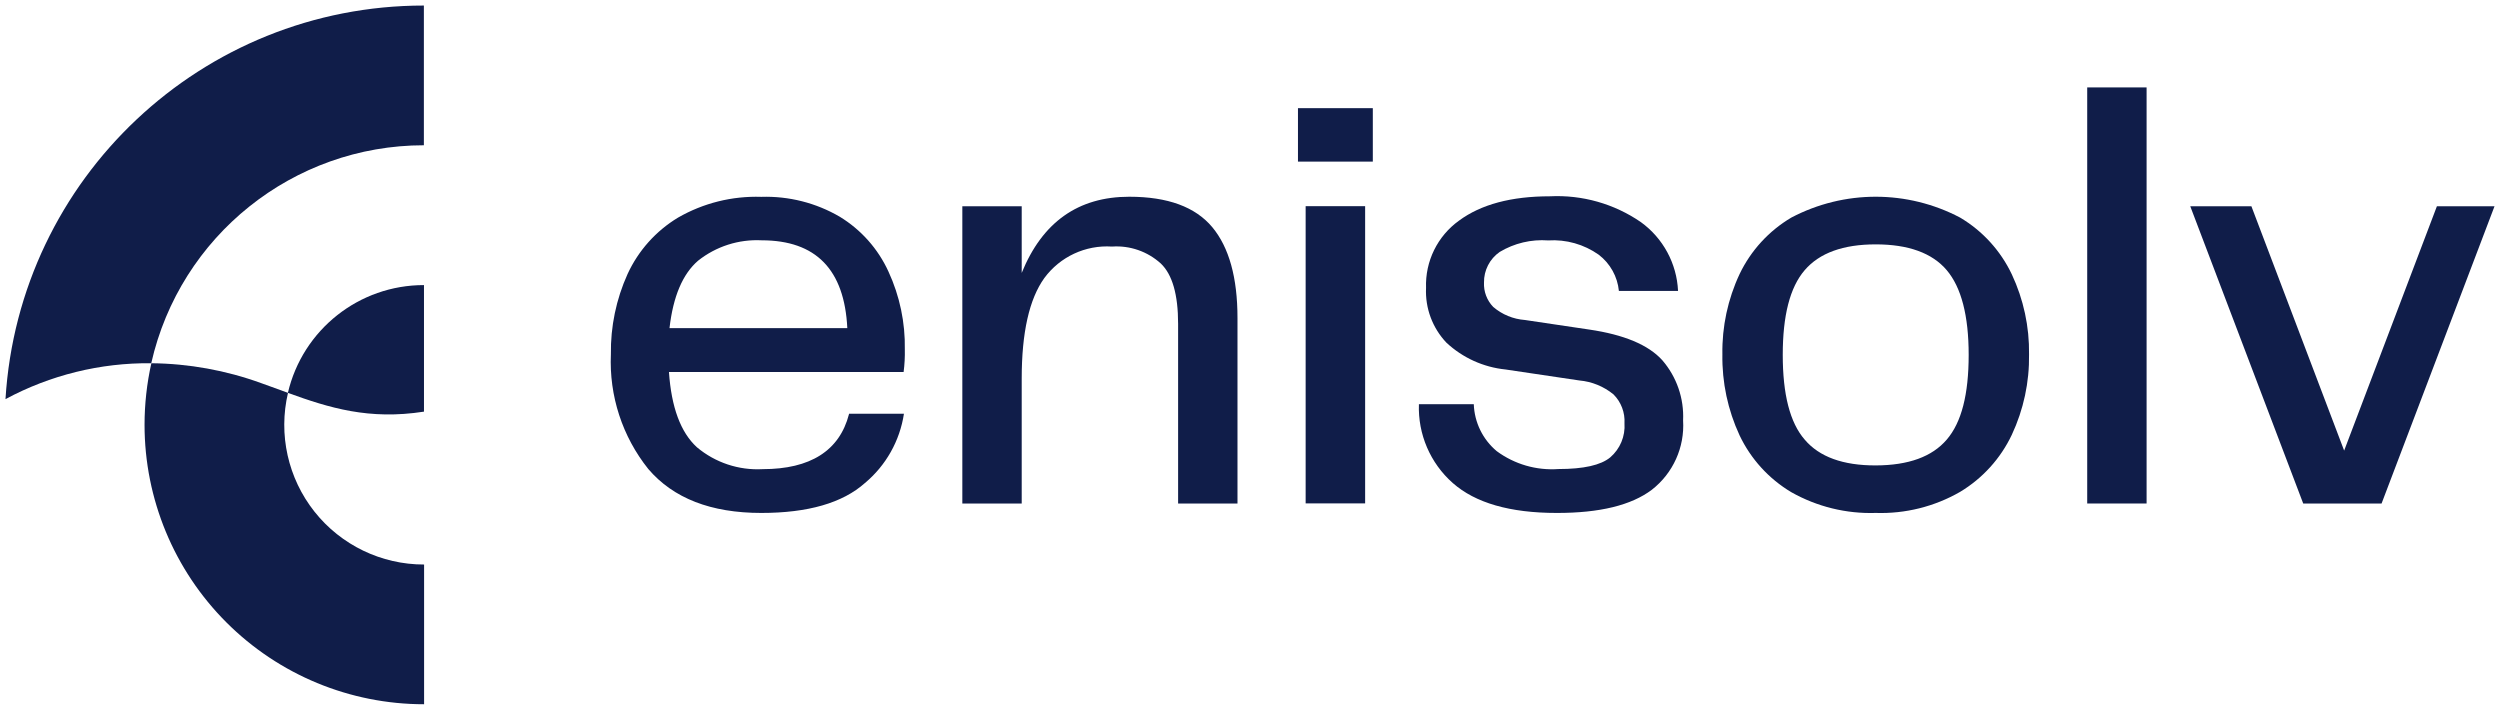
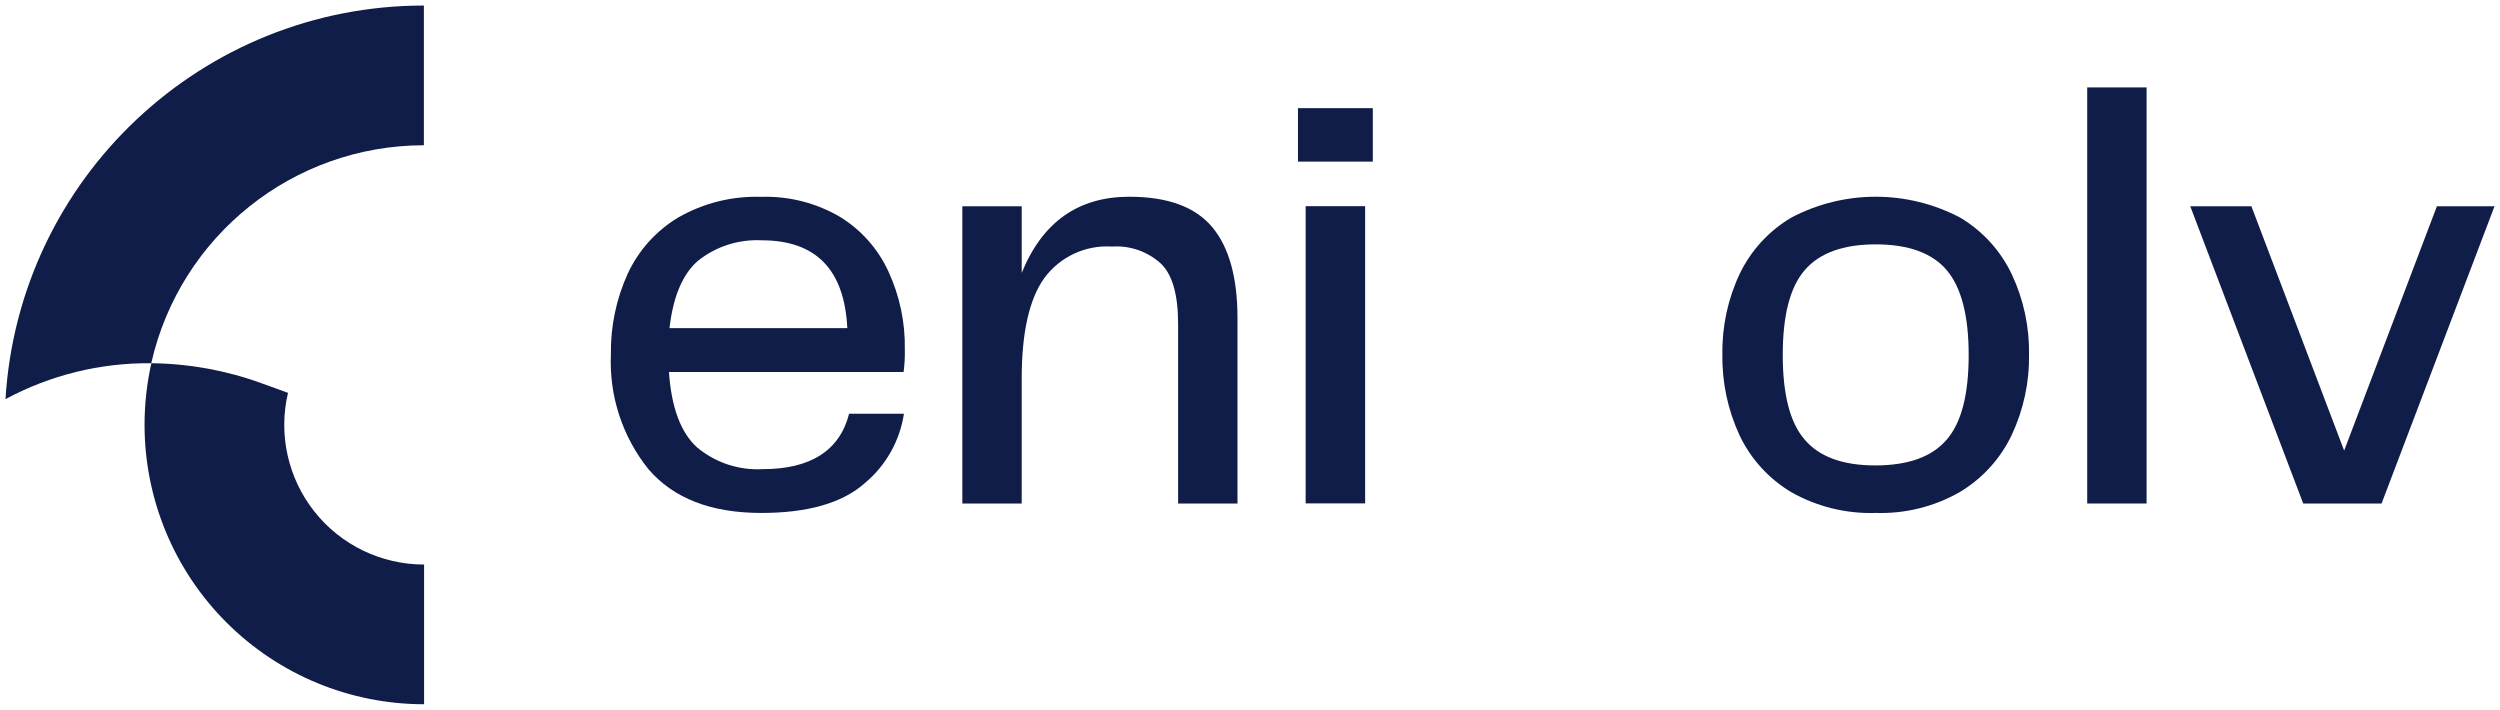
<svg xmlns="http://www.w3.org/2000/svg" version="1.1" width="227.78" height="64.67" viewBox="206.11 287.665 227.78 64.67" xml:space="preserve">
  <desc>Created with Fabric.js 4.6.0</desc>
  <defs>
</defs>
  <g transform="matrix(1 0 0 1 320 320)" id="A1ucLsV8b7BT5_PIyKWmd">
    <g style="" vector-effect="non-scaling-stroke">
      <g transform="matrix(1 0 0 1 -94.33 -13.9)" id="PyXs5_ZvCvDx3qDvEFUm1">
        <path style="stroke: none; stroke-width: 1; stroke-dasharray: none; stroke-linecap: butt; stroke-dashoffset: 0; stroke-linejoin: miter; stroke-miterlimit: 4; fill: rgb(16,29,73); fill-rule: nonzero; opacity: 1;" vector-effect="non-scaling-stroke" transform=" translate(-19.06, -17.93)" d="M 13.28 32.59 C 8.648 32.541 4.08 33.666 1.5987211554602254e-14 35.86 C 1.232 15.71 17.933 -0.001 38.12 0 L 38.12 12.73 C 26.218 12.736 15.905 20.981 13.28 32.59 Z" stroke-linecap="round" />
      </g>
      <g transform="matrix(1 0 0 1 -81.46 -0.47)" id="NdjnZI9egIpO4vv1wwL-d">
-         <path style="stroke: none; stroke-width: 1; stroke-dasharray: none; stroke-linecap: butt; stroke-dashoffset: 0; stroke-linejoin: miter; stroke-miterlimit: 4; fill: rgb(16,29,73); fill-rule: nonzero; opacity: 1;" vector-effect="non-scaling-stroke" transform=" translate(-31.93, -31.36)" d="M 25.73 35.29 C 27.078 29.532 32.217 25.463 38.13 25.47 L 38.13 37 C 33.12 37.78 29.51 36.66 25.73 35.29 Z" stroke-linecap="round" />
-       </g>
+         </g>
      <g transform="matrix(1 0 0 1 -87.99 16.3)" id="uNscKZvhFMyxUtXSg1a02">
        <path style="stroke: none; stroke-width: 1; stroke-dasharray: none; stroke-linecap: butt; stroke-dashoffset: 0; stroke-linejoin: miter; stroke-miterlimit: 4; fill: rgb(16,29,73); fill-rule: nonzero; opacity: 1;" vector-effect="non-scaling-stroke" transform=" translate(-25.39, -48.13)" d="M 25.73 35.29 C 24.92 35 24.11 34.69 23.28 34.4 C 20.073 33.235 16.692 32.623 13.28 32.59 C 12.869 34.432 12.661 36.313 12.66 38.2 C 12.66 44.954 15.344 51.432 20.121 56.206 C 24.897 60.981 31.376 63.663 38.13 63.66 L 38.13 50.93 C 34.239 50.936 30.56 49.161 28.143 46.113 C 25.726 43.064 24.837 39.077 25.73 35.29 Z" stroke-linecap="round" />
      </g>
      <g transform="matrix(1 0 0 1 -44.85 0)" id="xzFY-Ht3L4Bd4AT5cGC95">
        <path style="stroke: none; stroke-width: 1; stroke-dasharray: none; stroke-linecap: butt; stroke-dashoffset: 0; stroke-linejoin: miter; stroke-miterlimit: 4; fill: rgb(16,29,73); fill-rule: nonzero; opacity: 1;" vector-effect="non-scaling-stroke" transform=" translate(-68.53, -31.83)" d="M 76.85 37.19 L 81.85 37.19 C 81.476 39.656 80.214 41.9 78.3 43.5 Q 75.24 46.23 68.85 46.23 Q 61.98 46.23 58.56 42.23 C 56.192 39.272 54.981 35.555 55.15 31.77 C 55.113 29.251 55.632 26.755 56.67 24.46 C 57.654 22.324 59.256 20.534 61.27 19.32 C 63.571 17.997 66.197 17.342 68.85 17.43 C 71.356 17.349 73.834 17.977 76 19.24 C 77.946 20.426 79.493 22.167 80.44 24.24 C 81.465 26.461 81.975 28.885 81.93 31.33 C 81.946 32.018 81.909 32.707 81.82 33.39 L 60.44 33.39 C 60.66 36.6 61.5 38.88 62.98 40.24 C 64.653 41.645 66.798 42.361 68.98 42.24 C 73.32 42.24 75.98 40.56 76.84 37.24 Z M 63.09 23.25 C 61.69 24.46 60.82 26.5 60.49 29.39 L 76.69 29.39 Q 76.3 21.39 68.89 21.39 C 66.795 21.283 64.732 21.944 63.09 23.25 Z" stroke-linecap="round" />
      </g>
      <g transform="matrix(1 0 0 1 -13.68 -0.44)" id="-Jk8EM3tPmc-LharbUc0e">
        <path style="stroke: none; stroke-width: 1; stroke-dasharray: none; stroke-linecap: butt; stroke-dashoffset: 0; stroke-linejoin: miter; stroke-miterlimit: 4; fill: rgb(16,29,73); fill-rule: nonzero; opacity: 1;" vector-effect="non-scaling-stroke" transform=" translate(-99.7, -31.39)" d="M 109.94 20.19 Q 112.24 22.95 112.24 28.47 L 112.24 45.37 L 106.83 45.37 L 106.83 29 Q 106.83 25 105.25 23.5 C 104.041 22.404 102.438 21.848 100.81 21.96 C 98.398 21.801 96.072 22.883 94.64 24.83 Q 92.58 27.7 92.58 33.98 L 92.58 45.37 L 87.17 45.37 L 87.17 18.29 L 92.58 18.29 L 92.58 24.36 Q 95.4 17.42 102.38 17.42 C 105.89 17.42 108.4 18.35 109.94 20.19 Z" stroke-linecap="round" />
      </g>
      <g transform="matrix(1 0 0 1 7.78 -4.47)" id="FKrdNDlGhE90MkUzwJ9kt">
        <path style="stroke: none; stroke-width: 1; stroke-dasharray: none; stroke-linecap: butt; stroke-dashoffset: 0; stroke-linejoin: miter; stroke-miterlimit: 4; fill: rgb(16,29,73); fill-rule: nonzero; opacity: 1;" vector-effect="non-scaling-stroke" transform=" translate(-121.17, -27.37)" d="M 124.58 14.23 L 117.76 14.23 L 117.76 9.36 L 124.58 9.36 L 124.58 14.23 Z M 123.88 45.37 L 118.46 45.37 L 118.46 18.29 L 123.88 18.29 Z" stroke-linecap="round" />
      </g>
      <g transform="matrix(1 0 0 1 27.43 -0.03)" id="ehK8uSFflNAe8ZGeZFbOX">
-         <path style="stroke: none; stroke-width: 1; stroke-dasharray: none; stroke-linecap: butt; stroke-dashoffset: 0; stroke-linejoin: miter; stroke-miterlimit: 4; fill: rgb(16,29,73); fill-rule: nonzero; opacity: 1;" vector-effect="non-scaling-stroke" transform=" translate(-140.82, -31.8)" d="M 135.87 40.6 C 137.492 41.797 139.489 42.375 141.5 42.23 C 143.78 42.23 145.35 41.88 146.21 41.17 C 147.11 40.397 147.592 39.244 147.51 38.06 C 147.567 37.081 147.203 36.124 146.51 35.43 C 145.624 34.704 144.541 34.262 143.4 34.16 L 136.68 33.16 C 134.665 32.957 132.772 32.1 131.29 30.72 C 130.014 29.377 129.342 27.571 129.43 25.72 C 129.344 23.307 130.469 21.01 132.43 19.6 Q 135.43 17.38 140.72 17.38 C 143.663 17.235 146.572 18.061 149 19.73 C 151.027 21.194 152.275 23.502 152.39 26 L 147 26 C 146.872 24.692 146.205 23.497 145.16 22.7 C 143.82 21.754 142.197 21.295 140.56 21.4 C 139.014 21.286 137.47 21.653 136.14 22.45 C 135.228 23.083 134.692 24.13 134.71 25.24 C 134.673 26.064 134.977 26.867 135.55 27.46 C 136.361 28.155 137.374 28.572 138.44 28.65 L 144.29 29.52 Q 149.06 30.22 150.95 32.31 C 152.265 33.828 152.945 35.794 152.85 37.8 C 153.003 40.248 151.936 42.614 150 44.12 Q 147.19 46.24 141.34 46.23 Q 134.95 46.23 131.86 43.5 C 129.812 41.687 128.682 39.053 128.78 36.32 L 133.78 36.32 C 133.837 37.979 134.597 39.535 135.87 40.6 Z" stroke-linecap="round" />
-       </g>
+         </g>
      <g transform="matrix(1 0 0 1 57.01 0)" id="1KVa6p5KTtJGHOV0AfF_1">
        <path style="stroke: none; stroke-width: 1; stroke-dasharray: none; stroke-linecap: butt; stroke-dashoffset: 0; stroke-linejoin: miter; stroke-miterlimit: 4; fill: rgb(16,29,73); fill-rule: nonzero; opacity: 1;" vector-effect="non-scaling-stroke" transform=" translate(-170.4, -31.83)" d="M 162.71 44.34 C 160.664 43.12 159.025 41.321 158 39.17 C 156.925 36.857 156.388 34.33 156.43 31.78 C 156.389 29.252 156.926 26.749 158 24.46 C 159.027 22.318 160.666 20.529 162.71 19.32 C 167.524 16.786 173.276 16.786 178.09 19.32 C 180.139 20.537 181.778 22.337 182.8 24.49 C 183.869 26.77 184.406 29.262 184.37 31.78 C 184.409 34.311 183.872 36.817 182.8 39.11 C 181.777 41.269 180.138 43.078 178.09 44.31 C 175.755 45.653 173.092 46.318 170.4 46.23 C 167.712 46.316 165.052 45.662 162.71 44.34 Z M 163.93 39.55 Q 165.93 41.91 170.4 41.9 Q 174.87 41.89 176.87 39.55 C 178.23 37.97 178.87 35.4 178.87 31.83 C 178.87 28.26 178.2 25.68 176.87 24.11 C 175.54 22.54 173.36 21.76 170.4 21.76 C 167.44 21.76 165.28 22.54 163.93 24.11 C 162.58 25.68 161.93 28.25 161.93 31.83 C 161.93 35.41 162.58 38 163.93 39.55 Z" stroke-linecap="round" />
      </g>
      <g transform="matrix(1 0 0 1 78.99 -5.42)" id="q_2l_3DmHAlO9wPPzVjYp">
        <path style="stroke: none; stroke-width: 1; stroke-dasharray: none; stroke-linecap: butt; stroke-dashoffset: 0; stroke-linejoin: miter; stroke-miterlimit: 4; fill: rgb(16,29,73); fill-rule: nonzero; opacity: 1;" vector-effect="non-scaling-stroke" transform=" translate(-2.71, -18.95)" d="M 0 37.91 L 0 0 L 5.41 0 L 5.41 37.91 z" stroke-linecap="round" />
      </g>
      <g transform="matrix(1 0 0 1 99.53 0)" id="NVt2wkdscIYBPkq25nNK9">
        <path style="stroke: none; stroke-width: 1; stroke-dasharray: none; stroke-linecap: butt; stroke-dashoffset: 0; stroke-linejoin: miter; stroke-miterlimit: 4; fill: rgb(16,29,73); fill-rule: nonzero; opacity: 1;" vector-effect="non-scaling-stroke" transform=" translate(-212.91, -31.83)" d="M 226.77 18.29 L 216.48 45.37 L 209.34 45.37 L 199.05 18.29 L 204.62 18.29 L 213.07 40.55 L 221.52 18.29 z" stroke-linecap="round" />
      </g>
    </g>
  </g>
</svg>